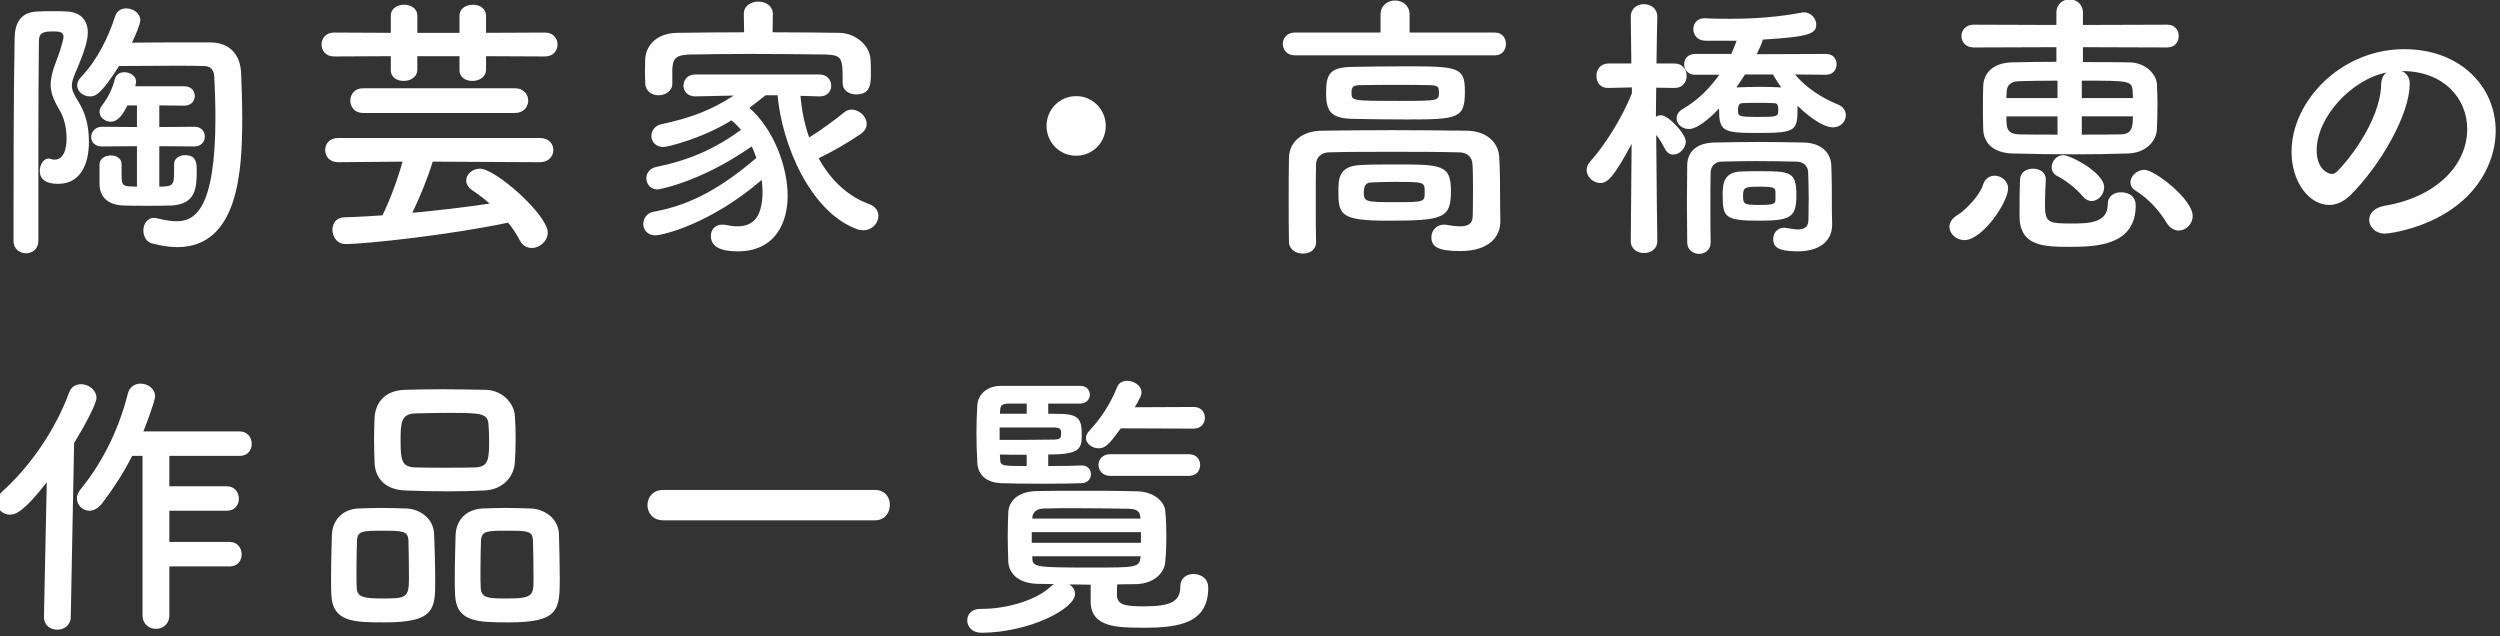
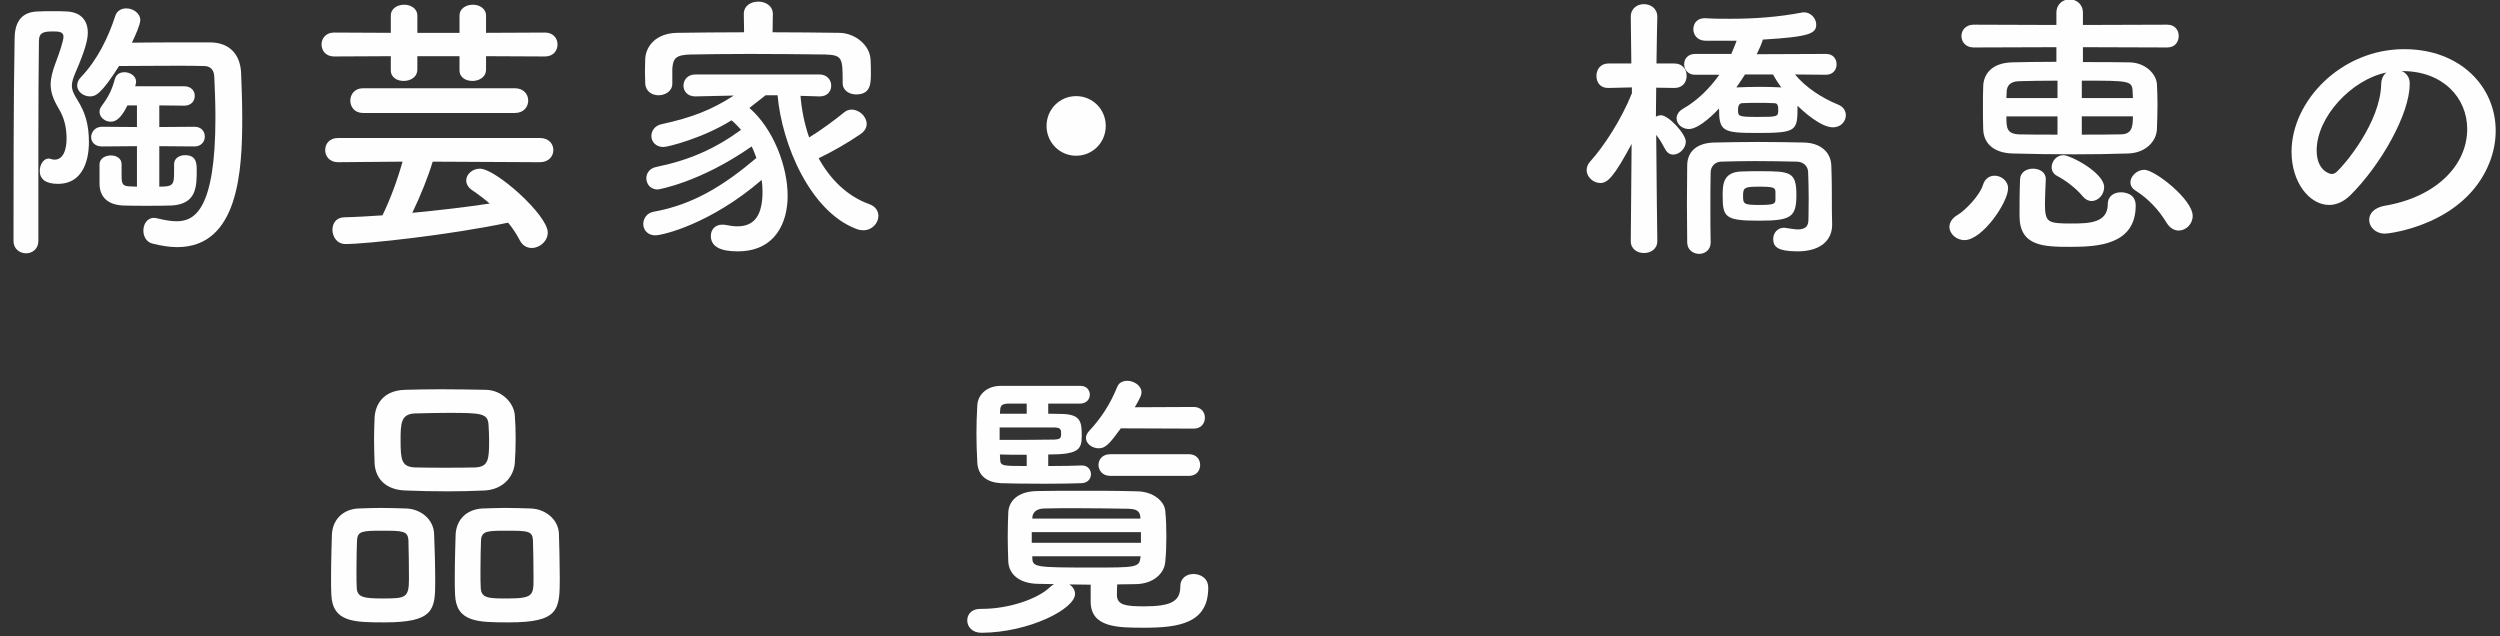
<svg xmlns="http://www.w3.org/2000/svg" width="100%" height="100%" viewBox="0 0 330 84" version="1.1" xml:space="preserve" style="fill-rule:evenodd;clip-rule:evenodd;stroke-linejoin:round;stroke-miterlimit:2;">
  <rect x="0" y="0" width="330" height="84" fill="#333333" stroke="none" />
  <rect id="アートボード16" x="0" y="0" width="330" height="83.6" style="fill:none;" />
  <clipPath id="_clip1">
    <rect x="0" y="0" width="330" height="83.6" />
  </clipPath>
  <g clip-path="url(#_clip1)">
    <g transform="matrix(0.576,0,0,0.58,-1006.89,-263.876)">
      <g transform="matrix(64,0,0,64,1745.09,507.937)">
        <path d="M0.473,-0.593c0.038,0 0.123,-0.001 0.201,-0.001c0.038,0 0.075,0 0.103,0.001c0.021,0 0.036,0.011 0.037,0.039c0.002,0.045 0.004,0.094 0.004,0.144c0,0.329 -0.075,0.369 -0.139,0.369c-0.02,0 -0.043,-0.004 -0.068,-0.01c-0.004,-0.001 -0.009,-0.002 -0.013,-0.002c-0.025,0 -0.038,0.023 -0.038,0.045c0,0.02 0.01,0.04 0.031,0.046c0.032,0.008 0.062,0.013 0.09,0.013c0.221,0 0.233,-0.275 0.233,-0.458c0,-0.055 -0.002,-0.11 -0.004,-0.161c-0.003,-0.068 -0.043,-0.108 -0.109,-0.109l-0.08,0c-0.072,0 -0.155,0 -0.202,0.001c0.011,-0.022 0.03,-0.065 0.03,-0.08c0,-0.025 -0.026,-0.042 -0.05,-0.042c-0.017,0 -0.034,0.008 -0.04,0.028c-0.024,0.074 -0.064,0.156 -0.122,0.216c-0.01,0.01 -0.014,0.02 -0.014,0.03c0,0.022 0.022,0.039 0.046,0.039c0.02,0 0.04,-0.008 0.104,-0.108Zm0.27,0.286c0.025,0 0.037,-0.018 0.037,-0.035c0,-0.018 -0.012,-0.035 -0.037,-0.035l-0.126,0.001l0,-0.077l0.089,0.001c0.026,0 0.038,-0.017 0.038,-0.035c0,-0.017 -0.012,-0.034 -0.038,-0.034l-0.175,0l0.001,-0.006c0.001,-0.003 0.002,-0.007 0.002,-0.01c0,-0.021 -0.022,-0.034 -0.042,-0.034c-0.015,0 -0.029,0.007 -0.034,0.024c-0.011,0.04 -0.022,0.062 -0.048,0.097c-0.005,0.007 -0.007,0.013 -0.007,0.02c0,0.019 0.019,0.035 0.04,0.035c0.015,0 0.035,-0.007 0.06,-0.058l0.034,0l0,0.077l-0.125,-0.001c-0.025,0 -0.039,0.019 -0.039,0.037c0,0.016 0.012,0.033 0.039,0.033l0.125,-0.001l0,0.144c-0.009,0 -0.018,-0.001 -0.026,-0.001c-0.026,-0.001 -0.029,-0.009 -0.029,-0.039l0,-0.039l0,-0.001c0,-0.021 -0.019,-0.031 -0.038,-0.031c-0.021,0 -0.041,0.011 -0.041,0.032l0,0.07c0.001,0.044 0.027,0.073 0.084,0.076c0.022,0.001 0.053,0.001 0.085,0.001c0.032,0 0.065,0 0.089,-0.001c0.09,-0.005 0.09,-0.068 0.09,-0.126c0,-0.024 -0.001,-0.053 -0.042,-0.053c-0.02,0 -0.039,0.011 -0.039,0.032l0,0.018c0,0.055 0,0.062 -0.053,0.062l0,-0.144l0.126,0.001Zm-0.56,-0.48c-0.059,0.001 -0.083,0.037 -0.084,0.094c-0.004,0.211 -0.004,0.54 -0.004,0.722c0,0.029 0.023,0.044 0.045,0.044c0.022,0 0.044,-0.015 0.044,-0.044l0,-0.373c0,-0.125 0.001,-0.244 0.002,-0.337c0,-0.032 0.017,-0.035 0.053,-0.035c0.02,0 0.035,0.002 0.035,0.019c0,0.013 -0.015,0.059 -0.028,0.092c-0.011,0.029 -0.018,0.054 -0.018,0.078c0,0.026 0.009,0.052 0.028,0.084c0.02,0.032 0.029,0.067 0.029,0.109c0,0.008 0,0.074 -0.043,0.074c-0.004,0 -0.008,-0.001 -0.012,-0.002c-0.003,-0.001 -0.006,-0.002 -0.009,-0.002c-0.019,0 -0.032,0.022 -0.032,0.044c0,0.029 0.021,0.046 0.065,0.046c0.111,0 0.111,-0.129 0.111,-0.148c0,-0.065 -0.014,-0.107 -0.041,-0.15c-0.014,-0.022 -0.02,-0.036 -0.02,-0.051c0,-0.013 0.004,-0.026 0.013,-0.047c0.038,-0.087 0.044,-0.12 0.044,-0.142c0,-0.043 -0.025,-0.073 -0.076,-0.075c-0.015,-0.001 -0.033,-0.001 -0.051,-0.001c-0.018,0 -0.035,0 -0.051,0.001Z" style="fill:#fffefe;fill-rule:nonzero;" />
      </g>
      <g transform="matrix(64,0,0,64,1816.77,507.937)">
        <path d="M0.878,-0.627c0.03,0 0.045,-0.021 0.045,-0.043c0,-0.021 -0.015,-0.042 -0.045,-0.042l-0.211,0.001l0,-0.061c0,-0.026 -0.024,-0.039 -0.047,-0.039c-0.024,0 -0.048,0.013 -0.048,0.039l0,0.061l-0.151,0l0,-0.061c0,-0.026 -0.024,-0.039 -0.047,-0.039c-0.024,0 -0.048,0.013 -0.048,0.039l0,0.061l-0.203,-0.001c-0.03,0 -0.045,0.021 -0.045,0.042c0,0.022 0.015,0.043 0.045,0.043l0.203,-0.001l0,0.05c0,0.026 0.023,0.038 0.046,0.038c0.024,0 0.049,-0.013 0.049,-0.041l0,-0.047l0.151,0l0,0.05c0,0.026 0.023,0.038 0.046,0.038c0.024,0 0.049,-0.013 0.049,-0.041l0,-0.047l0.211,0.001Zm-0.108,0.201c0.032,0 0.048,-0.022 0.048,-0.044c0,-0.022 -0.016,-0.044 -0.048,-0.044l-0.543,0c-0.031,0 -0.046,0.022 -0.046,0.044c0,0.022 0.015,0.044 0.046,0.044l0.543,0Zm0.09,0.175c0.032,0 0.048,-0.022 0.048,-0.043c0,-0.022 -0.016,-0.043 -0.048,-0.043l-0.723,0c-0.031,0 -0.046,0.021 -0.046,0.043c0,0.021 0.015,0.043 0.046,0.043l0.231,-0.002c-0.017,0.061 -0.044,0.135 -0.072,0.191c-0.047,0.003 -0.094,0.006 -0.138,0.007c-0.028,0.001 -0.041,0.022 -0.041,0.044c0,0.025 0.016,0.051 0.047,0.051c0.072,0 0.372,-0.032 0.582,-0.076c0.016,0.019 0.03,0.04 0.042,0.063c0.01,0.019 0.026,0.027 0.043,0.027c0.028,0 0.057,-0.024 0.057,-0.055c0,-0.062 -0.186,-0.227 -0.243,-0.227c-0.027,0 -0.049,0.02 -0.049,0.042c0,0.012 0.007,0.025 0.022,0.035c0.021,0.014 0.042,0.03 0.062,0.047c-0.087,0.013 -0.182,0.024 -0.277,0.033c0.03,-0.062 0.057,-0.129 0.073,-0.182l0.384,0.002Z" style="fill:#fffefe;fill-rule:nonzero;" />
      </g>
      <g transform="matrix(64,0,0,64,1889.73,507.937)">
        <path d="M0.554,-0.777l0,-0.001c0,-0.029 -0.026,-0.044 -0.052,-0.044c-0.026,0 -0.052,0.014 -0.052,0.044l0.001,0.065c-0.082,0 -0.163,0.001 -0.239,0.002c-0.077,0.001 -0.113,0.048 -0.115,0.093c0,0.015 -0.001,0.03 -0.001,0.045c0,0.015 0.001,0.029 0.001,0.041c0.001,0.029 0.024,0.043 0.048,0.043c0.024,0 0.049,-0.015 0.049,-0.041l0,-0.001l0,-0.053c0.003,-0.035 0.011,-0.049 0.066,-0.05c0.061,-0.001 0.135,-0.002 0.212,-0.002c0.093,0 0.189,0.001 0.269,0.002c0.062,0.002 0.063,0.012 0.063,0.1l0,0.002c0,0.026 0.024,0.04 0.048,0.04c0.053,0 0.053,-0.04 0.053,-0.075c0,-0.016 0,-0.033 -0.001,-0.047c-0.002,-0.055 -0.057,-0.096 -0.111,-0.097c-0.077,-0.001 -0.158,-0.002 -0.24,-0.002l0.001,-0.064Zm0.166,0.292l0.002,0c0.028,0 0.041,-0.019 0.041,-0.038c0,-0.02 -0.014,-0.04 -0.043,-0.04l-0.443,0c-0.029,0 -0.043,0.02 -0.043,0.04c0,0.019 0.014,0.038 0.042,0.038l0.001,0l0.137,-0.003c-0.079,0.051 -0.149,0.078 -0.259,0.102c-0.024,0.005 -0.036,0.024 -0.036,0.042c0,0.019 0.015,0.039 0.043,0.039c0.016,0 0.143,-0.032 0.244,-0.095c0.012,0.01 0.024,0.022 0.034,0.034c-0.094,0.068 -0.186,0.108 -0.304,0.132c-0.024,0.005 -0.035,0.023 -0.035,0.04c0,0.02 0.014,0.04 0.041,0.04c0.001,0 0.15,-0.024 0.336,-0.153c0.007,0.013 0.012,0.027 0.017,0.041c-0.119,0.1 -0.228,0.166 -0.367,0.191c-0.025,0.004 -0.038,0.024 -0.038,0.044c0,0.02 0.015,0.04 0.043,0.04c0.027,0 0.199,-0.041 0.381,-0.197c0.002,0.014 0.003,0.028 0.003,0.041c0,0.078 -0.024,0.124 -0.09,0.124c-0.013,0 -0.027,-0.002 -0.042,-0.005c-0.004,-0.001 -0.008,-0.001 -0.012,-0.001c-0.027,0 -0.041,0.019 -0.041,0.04c0,0.038 0.034,0.055 0.096,0.055c0.136,0 0.179,-0.104 0.179,-0.197c0,-0.105 -0.051,-0.239 -0.137,-0.313c0.018,-0.014 0.037,-0.029 0.058,-0.045l0.043,0c0.015,0.174 0.117,0.415 0.284,0.476c0.008,0.003 0.016,0.004 0.023,0.004c0.032,0 0.054,-0.026 0.054,-0.051c0,-0.017 -0.01,-0.034 -0.033,-0.042c-0.079,-0.028 -0.14,-0.089 -0.181,-0.163c0.05,-0.024 0.103,-0.054 0.15,-0.086c0.016,-0.011 0.022,-0.024 0.022,-0.036c0,-0.026 -0.026,-0.051 -0.054,-0.051c-0.009,0 -0.019,0.003 -0.027,0.01c-0.036,0.029 -0.081,0.062 -0.125,0.089c-0.017,-0.048 -0.027,-0.099 -0.031,-0.148l0.067,0.002Z" style="fill:#fffefe;fill-rule:nonzero;" />
      </g>
      <g transform="matrix(64,0,0,64,1962.69,507.937)">
        <path d="M0.606,-0.38c0,-0.059 -0.047,-0.106 -0.106,-0.106c-0.059,0 -0.106,0.047 -0.106,0.106c0,0.059 0.047,0.106 0.106,0.106c0.059,0 0.106,-0.047 0.106,-0.106Z" style="fill:#fffefe;fill-rule:nonzero;" />
      </g>
      <g transform="matrix(64,0,0,64,2035.65,507.937)">
-         <path d="M0.86,-0.631c0.026,0 0.039,-0.02 0.039,-0.041c0,-0.02 -0.013,-0.04 -0.039,-0.04l-0.306,0l0,-0.064c0,-0.033 -0.026,-0.05 -0.052,-0.05c-0.026,0 -0.052,0.017 -0.052,0.05l0,0.064l-0.307,0c-0.028,0 -0.043,0.02 -0.043,0.04c0,0.021 0.015,0.041 0.043,0.041l0.717,0Zm-0.108,0.128c0,-0.087 -0.024,-0.089 -0.217,-0.089c-0.064,0 -0.13,0.001 -0.185,0.002c-0.086,0.001 -0.095,0.029 -0.095,0.095c0,0.068 0.022,0.089 0.101,0.09c0.054,0.001 0.124,0.002 0.189,0.002c0.185,0 0.207,-0.004 0.207,-0.1Zm0.028,0.443c0,0.029 -0.018,0.037 -0.045,0.037c-0.014,0 -0.03,-0.002 -0.048,-0.005c-0.003,-0.001 -0.007,-0.001 -0.01,-0.001c-0.028,0 -0.045,0.022 -0.045,0.045c0,0.034 0.025,0.049 0.103,0.049c0.104,0 0.144,-0.051 0.144,-0.106l0,-0.003c-0.001,-0.027 -0.001,-0.075 -0.001,-0.087c0,-0.028 0,-0.085 -0.003,-0.138c-0.003,-0.054 -0.047,-0.093 -0.116,-0.094c-0.085,-0.001 -0.177,-0.002 -0.267,-0.002c-0.09,0 -0.177,0.001 -0.253,0.002c-0.072,0.001 -0.116,0.041 -0.117,0.096c-0.001,0.045 -0.001,0.098 -0.001,0.15c0,0.053 0,0.105 0.001,0.149c0.001,0.028 0.025,0.042 0.05,0.042c0.024,0 0.047,-0.013 0.047,-0.04l0,-0.002c-0.001,-0.038 -0.001,-0.087 -0.001,-0.137c0,-0.05 0,-0.1 0.001,-0.14c0.001,-0.023 0.019,-0.04 0.044,-0.041c0.065,-0.002 0.144,-0.002 0.226,-0.002c0.083,0 0.168,0 0.244,0.002c0.028,0.001 0.045,0.018 0.046,0.041c0.002,0.027 0.002,0.062 0.002,0.094c0,0.049 -0.001,0.091 -0.001,0.091Zm-0.4,-0.181c-0.08,0.003 -0.081,0.049 -0.081,0.094c0,0.083 0.008,0.104 0.177,0.104c0.201,0 0.226,-0.009 0.226,-0.106c0,-0.094 -0.033,-0.094 -0.205,-0.094c-0.042,0 -0.084,0 -0.117,0.002Zm0.279,-0.258c0,0.029 0,0.03 -0.14,0.03c-0.173,0 -0.173,0 -0.173,-0.03c0,-0.02 0.006,-0.026 0.033,-0.026c0.041,-0.001 0.084,-0.001 0.126,-0.001c0.042,0 0.084,0 0.121,0.001c0.033,0 0.033,0.01 0.033,0.026Zm-0.051,0.354c0,0.036 0,0.036 -0.109,0.036c-0.102,0 -0.109,-0.001 -0.109,-0.035c0,-0.031 0.014,-0.034 0.026,-0.035c0.021,-0.001 0.052,-0.002 0.083,-0.002c0.109,0 0.109,0 0.109,0.036Z" style="fill:#fffefe;fill-rule:nonzero;" />
-       </g>
+         </g>
      <g transform="matrix(64,0,0,64,2109.89,507.937)">
        <path d="M0.885,-0.562c0.026,0 0.038,-0.019 0.038,-0.037c0,-0.019 -0.012,-0.037 -0.038,-0.037l-0.248,0.001c0.009,-0.018 0.017,-0.036 0.022,-0.052c0.17,-0.01 0.191,-0.022 0.191,-0.054c0,-0.021 -0.019,-0.043 -0.044,-0.043c-0.003,0 -0.005,0 -0.008,0.001c-0.085,0.016 -0.17,0.022 -0.256,0.022c-0.029,0 -0.059,0 -0.089,-0.002l-0.003,0c-0.027,0 -0.04,0.019 -0.04,0.039c0,0.02 0.014,0.04 0.042,0.041l0.113,0c-0.006,0.016 -0.012,0.031 -0.019,0.047l-0.13,0c-0.026,0 -0.039,0.018 -0.039,0.037c0,0.018 0.013,0.037 0.039,0.037l0.087,0c-0.035,0.049 -0.079,0.092 -0.13,0.121c-0.016,0.009 -0.023,0.022 -0.023,0.034c0,0.02 0.019,0.038 0.044,0.038c0.038,0 0.097,-0.061 0.108,-0.073c0,0.081 0.013,0.087 0.136,0.087c0.144,0 0.145,-0.007 0.145,-0.097c0.019,0.019 0.083,0.077 0.127,0.077c0.028,0 0.046,-0.021 0.046,-0.043c0,-0.015 -0.008,-0.03 -0.028,-0.038c-0.057,-0.023 -0.115,-0.06 -0.154,-0.107l0.111,0.001Zm-0.106,0.427c0,-0.082 -0.022,-0.084 -0.131,-0.084c-0.022,0 -0.045,0 -0.066,0.001c-0.064,0.002 -0.067,0.044 -0.067,0.084c0,0.078 0.007,0.091 0.129,0.091c0.116,0 0.135,-0.012 0.135,-0.092Zm0.043,0.09c0,0.025 -0.015,0.033 -0.038,0.033c-0.012,0 -0.026,-0.003 -0.041,-0.005c-0.003,0 -0.006,-0.001 -0.008,-0.001c-0.025,0 -0.039,0.02 -0.039,0.04c0,0.026 0.013,0.044 0.087,0.044c0.089,0 0.124,-0.045 0.124,-0.094l0,-0.003c-0.001,-0.024 -0.001,-0.067 -0.001,-0.078c0,-0.025 0,-0.084 -0.002,-0.131c-0.002,-0.048 -0.04,-0.08 -0.099,-0.081c-0.054,-0.001 -0.109,-0.002 -0.163,-0.002c-0.054,0 -0.106,0.001 -0.156,0.002c-0.062,0.001 -0.097,0.031 -0.098,0.08c0,0.04 -0.001,0.087 -0.001,0.135c0,0.048 0.001,0.096 0.001,0.14c0,0.027 0.022,0.041 0.043,0.041c0.02,0 0.041,-0.014 0.041,-0.04l0,-0.002c-0.001,-0.037 -0.001,-0.081 -0.001,-0.125c0,-0.044 0,-0.088 0.001,-0.124c0.001,-0.021 0.016,-0.036 0.037,-0.037c0.037,-0.001 0.078,-0.002 0.121,-0.002c0.052,0 0.105,0.001 0.151,0.002c0.024,0.001 0.039,0.016 0.04,0.037c0.001,0.025 0.002,0.06 0.002,0.092c0,0.042 -0.001,0.079 -0.001,0.079Zm-0.541,0.074c0,0 -0.003,-0.22 -0.004,-0.377c0.012,0.014 0.022,0.032 0.033,0.052c0.007,0.013 0.018,0.018 0.028,0.018c0.022,0 0.045,-0.022 0.045,-0.046c0,-0.028 -0.062,-0.094 -0.089,-0.094c-0.006,0 -0.012,0.002 -0.018,0.005l0,-0.004c0,-0.029 0.001,-0.063 0.001,-0.099l0.066,0.001c0.029,0 0.043,-0.021 0.043,-0.043c0,-0.022 -0.014,-0.044 -0.044,-0.044l-0.064,0c0.001,-0.088 0.003,-0.165 0.003,-0.165l0,-0.001c0,-0.03 -0.024,-0.045 -0.048,-0.045c-0.024,0 -0.047,0.015 -0.047,0.045l0,0.001l0.002,0.165l-0.082,0c-0.029,0 -0.043,0.022 -0.043,0.044c0,0.022 0.013,0.043 0.041,0.043l0.002,0l0.084,-0.002l0,0.021c-0.038,0.094 -0.1,0.188 -0.148,0.241c-0.01,0.01 -0.014,0.022 -0.014,0.032c0,0.025 0.024,0.046 0.049,0.046c0.026,0 0.049,-0.022 0.112,-0.139l-0.003,0.345l0,0.001c0,0.028 0.024,0.042 0.047,0.042c0.024,0 0.048,-0.014 0.048,-0.042l0,-0.001Zm0.414,-0.592c0.008,0.014 0.018,0.03 0.03,0.046c-0.023,-0.001 -0.048,-0.002 -0.073,-0.002c-0.03,0 -0.061,0.001 -0.088,0.002c0.011,-0.015 0.021,-0.031 0.031,-0.046l0.1,0Zm0.019,0.125c0,0.025 -0.001,0.026 -0.072,0.026c-0.072,0 -0.072,-0.002 -0.072,-0.026c0,-0.022 0.011,-0.023 0.017,-0.023c0.018,-0.001 0.037,-0.001 0.055,-0.001c0.019,0 0.038,0 0.055,0.001c0.011,0 0.017,0.002 0.017,0.023Zm-0.01,0.319c0,0.016 -0.004,0.02 -0.057,0.02c-0.056,0 -0.059,-0.003 -0.059,-0.032c0,-0.03 0.005,-0.033 0.059,-0.033c0.052,0 0.056,0.004 0.057,0.018l0,0.027Z" style="fill:#fffefe;fill-rule:nonzero;" />
      </g>
      <g transform="matrix(64,0,0,64,2190.53,507.937)">
        <path d="M0.847,-0.659c0.028,0 0.041,-0.02 0.041,-0.041c0,-0.02 -0.013,-0.04 -0.041,-0.04l-0.302,0.001l0,-0.043c0,-0.032 -0.024,-0.048 -0.048,-0.048c-0.023,0 -0.047,0.016 -0.047,0.048l0,0.043l-0.296,-0.001c-0.029,0 -0.044,0.02 -0.044,0.04c0,0.021 0.015,0.041 0.044,0.041l0.296,-0.001l0,0.052c-0.064,0 -0.123,0.001 -0.159,0.002c-0.074,0.002 -0.101,0.043 -0.103,0.083c-0.001,0.024 -0.001,0.049 -0.001,0.075c0,0.026 0,0.052 0.001,0.081c0.002,0.049 0.037,0.083 0.105,0.085c0.071,0.002 0.146,0.003 0.222,0.003c0.065,0 0.131,-0.001 0.192,-0.003c0.062,-0.002 0.101,-0.042 0.103,-0.087c0.001,-0.028 0.002,-0.059 0.002,-0.089c0,-0.025 -0.001,-0.049 -0.002,-0.071c-0.003,-0.037 -0.042,-0.076 -0.098,-0.077c-0.044,-0.001 -0.104,-0.001 -0.167,-0.001l0,-0.053l0.302,0.001Zm0.041,0.651c0.026,0 0.05,-0.023 0.05,-0.052c0,-0.059 -0.136,-0.164 -0.173,-0.164c-0.027,0 -0.05,0.023 -0.05,0.045c0,0.01 0.005,0.02 0.017,0.028c0.048,0.03 0.085,0.07 0.113,0.116c0.012,0.019 0.028,0.027 0.043,0.027Zm-0.312,-0.105c0.024,0 0.045,-0.023 0.045,-0.049c0,-0.052 -0.121,-0.114 -0.146,-0.114c-0.025,0 -0.042,0.022 -0.042,0.043c0,0.012 0.006,0.024 0.02,0.031c0.029,0.015 0.067,0.043 0.091,0.072c0.01,0.012 0.021,0.017 0.032,0.017Zm0.158,0.016c0,-0.043 -0.04,-0.047 -0.053,-0.047c-0.024,0 -0.047,0.013 -0.047,0.042c0,0.067 -0.067,0.069 -0.129,0.069c-0.087,0 -0.096,-0.003 -0.096,-0.072c0,-0.025 0.002,-0.054 0.003,-0.084l0,-0.002c0,-0.025 -0.023,-0.037 -0.046,-0.037c-0.022,0 -0.045,0.012 -0.046,0.037c-0.002,0.046 -0.002,0.089 -0.002,0.131c0,0.109 0.088,0.11 0.183,0.11c0.097,0 0.233,-0.007 0.233,-0.147Zm-0.613,0.123c0.064,0 0.156,-0.134 0.156,-0.184c0,-0.027 -0.025,-0.045 -0.048,-0.045c-0.018,0 -0.035,0.01 -0.042,0.033c-0.011,0.037 -0.064,0.091 -0.09,0.106c-0.021,0.012 -0.03,0.028 -0.03,0.043c0,0.024 0.024,0.047 0.054,0.047Zm0.42,-0.505l0,-0.062c0.17,0 0.18,0 0.182,0.038c0,0.008 0.001,0.016 0.001,0.024l-0.183,0Zm0.183,0.065c0,0.038 -0.004,0.064 -0.044,0.064c-0.038,0.001 -0.087,0.001 -0.139,0.001l0,-0.065l0.183,0Zm-0.27,-0.065l-0.183,0c0,-0.008 0.001,-0.016 0.001,-0.024c0.001,-0.019 0.012,-0.035 0.043,-0.036c0.032,-0.001 0.084,-0.002 0.139,-0.002l0,0.062Zm0,0.13c-0.053,0 -0.102,0 -0.138,-0.001c-0.044,-0.002 -0.045,-0.023 -0.045,-0.064l0.183,0l0,0.065Z" style="fill:#fffefe;fill-rule:nonzero;" />
      </g>
      <g transform="matrix(64,0,0,64,2264.13,507.937)">
        <path d="M0.475,-0.096c-0.038,0.007 -0.055,0.028 -0.055,0.05c0,0.025 0.022,0.049 0.057,0.049c0.014,0 0.286,-0.031 0.374,-0.253c0.015,-0.038 0.022,-0.076 0.022,-0.113c0,-0.156 -0.126,-0.29 -0.328,-0.29c-0.225,0 -0.403,0.184 -0.403,0.365c0,0.109 0.064,0.189 0.135,0.189c0.024,0 0.05,-0.01 0.075,-0.034c0.11,-0.108 0.213,-0.29 0.213,-0.395l0,-0.005c0,-0.02 -0.012,-0.035 -0.028,-0.042l0.002,0c0.145,0 0.232,0.095 0.232,0.206c0,0.131 -0.114,0.243 -0.296,0.273Zm-0.012,-0.431c-0.004,0.135 -0.129,0.283 -0.159,0.31c-0.006,0.006 -0.013,0.008 -0.019,0.008c-0.003,0 -0.053,-0.009 -0.053,-0.084c0,-0.119 0.125,-0.252 0.25,-0.277c-0.011,0.008 -0.019,0.023 -0.019,0.043Z" style="fill:#fffefe;fill-rule:nonzero;" />
      </g>
      <g transform="matrix(64,0,0,64,1745.09,593.596)">
-         <path d="M0.869,-0.152c0.029,0 0.043,-0.021 0.043,-0.043c0,-0.022 -0.015,-0.044 -0.043,-0.044l-0.216,0l0,-0.111l0.206,0c0.029,0 0.043,-0.021 0.043,-0.043c0,-0.022 -0.015,-0.044 -0.043,-0.044l-0.206,0l0,-0.108l0.252,0c0.029,0 0.043,-0.021 0.043,-0.043c0,-0.022 -0.015,-0.044 -0.043,-0.044l-0.345,0c0.012,-0.029 0.042,-0.109 0.042,-0.125c0,-0.027 -0.026,-0.045 -0.052,-0.045c-0.02,0 -0.04,0.011 -0.046,0.037c-0.037,0.146 -0.104,0.26 -0.169,0.339c-0.009,0.011 -0.013,0.022 -0.013,0.032c0,0.024 0.02,0.044 0.045,0.044c0.014,0 0.031,-0.008 0.045,-0.026c0.043,-0.056 0.078,-0.111 0.108,-0.169l0.037,0l0,0.566c0,0.033 0.024,0.049 0.048,0.049c0.024,0 0.048,-0.016 0.048,-0.049l0,-0.173l0.216,0Zm-0.665,0.18c0,0.03 0.024,0.045 0.048,0.045c0.023,0 0.048,-0.015 0.048,-0.046l0.012,-0.618c0.035,-0.056 0.08,-0.139 0.08,-0.16c0,-0.028 -0.028,-0.049 -0.055,-0.049c-0.018,0 -0.035,0.008 -0.043,0.03c-0.051,0.137 -0.143,0.266 -0.241,0.353c-0.012,0.011 -0.018,0.024 -0.018,0.036c0,0.024 0.021,0.045 0.047,0.045c0.023,0 0.053,-0.015 0.132,-0.115l-0.01,0.478l0,0.001Z" style="fill:#fffefe;fill-rule:nonzero;" />
-       </g>
+         </g>
      <g transform="matrix(64,0,0,64,1818.05,593.596)">
        <path d="M0.75,-0.52c0.002,-0.026 0.003,-0.057 0.003,-0.089c0,-0.028 -0.001,-0.056 -0.003,-0.081c-0.003,-0.041 -0.044,-0.089 -0.104,-0.09c-0.052,-0.001 -0.109,-0.002 -0.163,-0.002c-0.045,0 -0.089,0.001 -0.126,0.002c-0.079,0.002 -0.106,0.053 -0.109,0.097c-0.001,0.023 -0.002,0.051 -0.002,0.079c0,0.028 0.001,0.058 0.002,0.086c0.003,0.053 0.039,0.094 0.111,0.096c0.05,0.002 0.101,0.003 0.151,0.003c0.044,0 0.088,-0.001 0.131,-0.003c0.066,-0.003 0.105,-0.048 0.109,-0.098Zm0.161,0.409c0,-0.053 -0.002,-0.12 -0.003,-0.157c-0.002,-0.052 -0.049,-0.088 -0.1,-0.09c-0.031,-0.001 -0.061,-0.002 -0.092,-0.002c-0.026,0 -0.053,0.001 -0.082,0.002c-0.057,0.003 -0.094,0.04 -0.096,0.094c-0.001,0.035 -0.003,0.098 -0.003,0.152c0,0.022 0,0.043 0.001,0.06c0.004,0.098 0.08,0.099 0.192,0.099c0.18,0 0.183,-0.044 0.183,-0.158Zm-0.446,0.014c0,-0.055 -0.002,-0.13 -0.004,-0.171c-0.002,-0.052 -0.048,-0.088 -0.099,-0.09c-0.031,-0.001 -0.061,-0.002 -0.092,-0.002c-0.026,0 -0.053,0.001 -0.081,0.002c-0.055,0.003 -0.092,0.04 -0.094,0.094c-0.001,0.035 -0.003,0.098 -0.003,0.152c0,0.022 0,0.043 0.001,0.06c0.004,0.098 0.08,0.099 0.19,0.099c0.176,0 0.182,-0.044 0.182,-0.144Zm0.143,-0.407c-0.034,0.001 -0.071,0.001 -0.107,0.001c-0.036,0 -0.073,0 -0.108,-0.001c-0.049,-0.002 -0.052,-0.027 -0.052,-0.097c0,-0.059 0.001,-0.093 0.051,-0.095c0.039,-0.001 0.079,-0.002 0.118,-0.002c0.121,0 0.144,0.001 0.146,0.044c0.001,0.017 0.002,0.035 0.002,0.053c0,0.068 -0.002,0.095 -0.05,0.097Zm0.209,0.396c0,0.059 -0.002,0.07 -0.094,0.07c-0.064,0 -0.093,0 -0.095,-0.037c-0.001,-0.014 -0.001,-0.037 -0.001,-0.062c0,-0.04 0.001,-0.086 0.002,-0.108c0.002,-0.034 0.025,-0.034 0.093,-0.034c0.075,0 0.091,0.001 0.093,0.034c0.001,0.029 0.002,0.095 0.002,0.137Zm-0.446,0c0,0.068 -0.012,0.07 -0.093,0.07c-0.068,0 -0.092,-0.004 -0.094,-0.037c-0.001,-0.014 -0.001,-0.037 -0.001,-0.062c0,-0.04 0.001,-0.086 0.002,-0.108c0.002,-0.033 0.02,-0.034 0.091,-0.034c0.073,0 0.091,0.001 0.093,0.034c0.001,0.029 0.002,0.095 0.002,0.137Z" style="fill:#fffefe;fill-rule:nonzero;" />
      </g>
      <g transform="matrix(64,0,0,64,1892.29,593.596)">
-         <path d="M0.88,-0.316c0.035,0 0.053,-0.027 0.053,-0.055c0,-0.026 -0.017,-0.053 -0.053,-0.053l-0.759,0c-0.037,0 -0.056,0.027 -0.056,0.054c0,0.027 0.019,0.054 0.056,0.054l0.759,0Z" style="fill:#fffefe;fill-rule:nonzero;" />
-       </g>
+         </g>
      <g transform="matrix(64,0,0,64,1965.25,593.596)">
        <path d="M0.881,-0.642c0.027,0 0.04,-0.019 0.04,-0.039c0,-0.019 -0.013,-0.038 -0.04,-0.038l-0.211,0.001c0.008,-0.013 0.015,-0.026 0.021,-0.039c0.002,-0.005 0.003,-0.01 0.003,-0.014c0,-0.024 -0.027,-0.041 -0.051,-0.041c-0.015,0 -0.03,0.006 -0.036,0.022c-0.025,0.061 -0.057,0.11 -0.101,0.157c-0.007,0.008 -0.011,0.016 -0.011,0.024c0,0.021 0.023,0.037 0.046,0.037c0.025,0 0.04,-0.018 0.079,-0.071l0.261,0.001Zm-0.017,0.168c0.027,0 0.04,-0.019 0.04,-0.039c0,-0.019 -0.013,-0.038 -0.04,-0.038l-0.282,0c-0.028,0 -0.042,0.019 -0.042,0.038c0,0.019 0.014,0.039 0.042,0.039l0.282,0Zm-0.384,-0.037c-0.019,0.001 -0.068,0.002 -0.12,0.002l0,-0.041c0.107,0 0.12,-0.017 0.12,-0.065c0,-0.048 -0.002,-0.076 -0.065,-0.079c-0.012,0 -0.031,-0.001 -0.055,-0.001l0,-0.036l0.115,0c0.023,-0.001 0.034,-0.016 0.034,-0.032c0,-0.015 -0.011,-0.031 -0.033,-0.031l-0.287,0c-0.045,0 -0.081,0.028 -0.083,0.07c-0.002,0.035 -0.003,0.067 -0.003,0.099c0,0.032 0.001,0.065 0.003,0.102c0.002,0.05 0.036,0.072 0.084,0.075c0.02,0.001 0.089,0.002 0.157,0.002c0.055,0 0.109,-0.001 0.133,-0.002c0.022,-0.001 0.033,-0.016 0.033,-0.032c0,-0.015 -0.011,-0.031 -0.032,-0.031l-0.001,0Zm0.032,0.484c0,0.093 0.098,0.093 0.192,0.093c0.124,0 0.229,-0.016 0.229,-0.142c0,-0.036 -0.03,-0.049 -0.053,-0.049c-0.024,0 -0.047,0.014 -0.047,0.044c0,0.052 -0.031,0.071 -0.129,0.071c-0.065,0 -0.096,-0.004 -0.098,-0.038c0,-0.014 0,-0.027 0.001,-0.04c0.023,0 0.045,-0.001 0.067,-0.001c0.062,-0.001 0.102,-0.038 0.105,-0.079c0.003,-0.028 0.004,-0.06 0.004,-0.091c0,-0.032 -0.001,-0.064 -0.004,-0.091c-0.003,-0.034 -0.043,-0.068 -0.1,-0.069c-0.069,-0.002 -0.136,-0.002 -0.202,-0.002c-0.053,0 -0.106,0 -0.156,0.001c-0.074,0.001 -0.102,0.039 -0.104,0.075c-0.001,0.025 -0.002,0.056 -0.002,0.087c0,0.03 0.001,0.062 0.002,0.09c0.003,0.044 0.039,0.077 0.107,0.078c0.019,0 0.037,0.001 0.057,0.001c-0.005,0.003 -0.01,0.006 -0.015,0.011c-0.043,0.041 -0.145,0.077 -0.244,0.077l-0.004,0l-0.001,0c-0.032,0 -0.047,0.02 -0.047,0.041c0,0.022 0.017,0.044 0.051,0.044c0.171,-0.001 0.335,-0.085 0.335,-0.138c0,-0.014 -0.008,-0.026 -0.02,-0.034c0.025,0 0.05,0.001 0.076,0.001l0,0.06Zm-0.229,-0.668l-0.096,0l0.001,-0.014c0.001,-0.018 0.011,-0.021 0.027,-0.022l0.068,0l0,0.036Zm0.123,0.077c-0.001,0.011 -0.006,0.014 -0.024,0.015c-0.036,0.001 -0.143,0.001 -0.196,0.001l0,-0.044l0.2,0c0.014,0.001 0.019,0.005 0.02,0.015l0,0.013Zm0.284,0.296l-0.387,0l0,-0.003c0.001,-0.017 0.012,-0.032 0.042,-0.033c0.035,-0.001 0.075,-0.001 0.115,-0.001c0.065,0 0.132,0.001 0.188,0.002c0.032,0.001 0.041,0.011 0.042,0.032l0,0.003Zm-0.407,-0.187c-0.085,0 -0.094,0 -0.095,-0.022l-0.001,-0.019c0.026,0.001 0.061,0.001 0.096,0.001l0,0.04Zm0.409,0.273l-0.391,0l0,-0.038l0.391,0l0,0.038Zm-0.002,0.053c-0.003,0.035 -0.02,0.035 -0.17,0.035c-0.208,0 -0.216,-0.001 -0.217,-0.035l0,-0.005l0.388,0l-0.001,0.005Z" style="fill:#fffefe;fill-rule:nonzero;" />
      </g>
    </g>
  </g>
</svg>